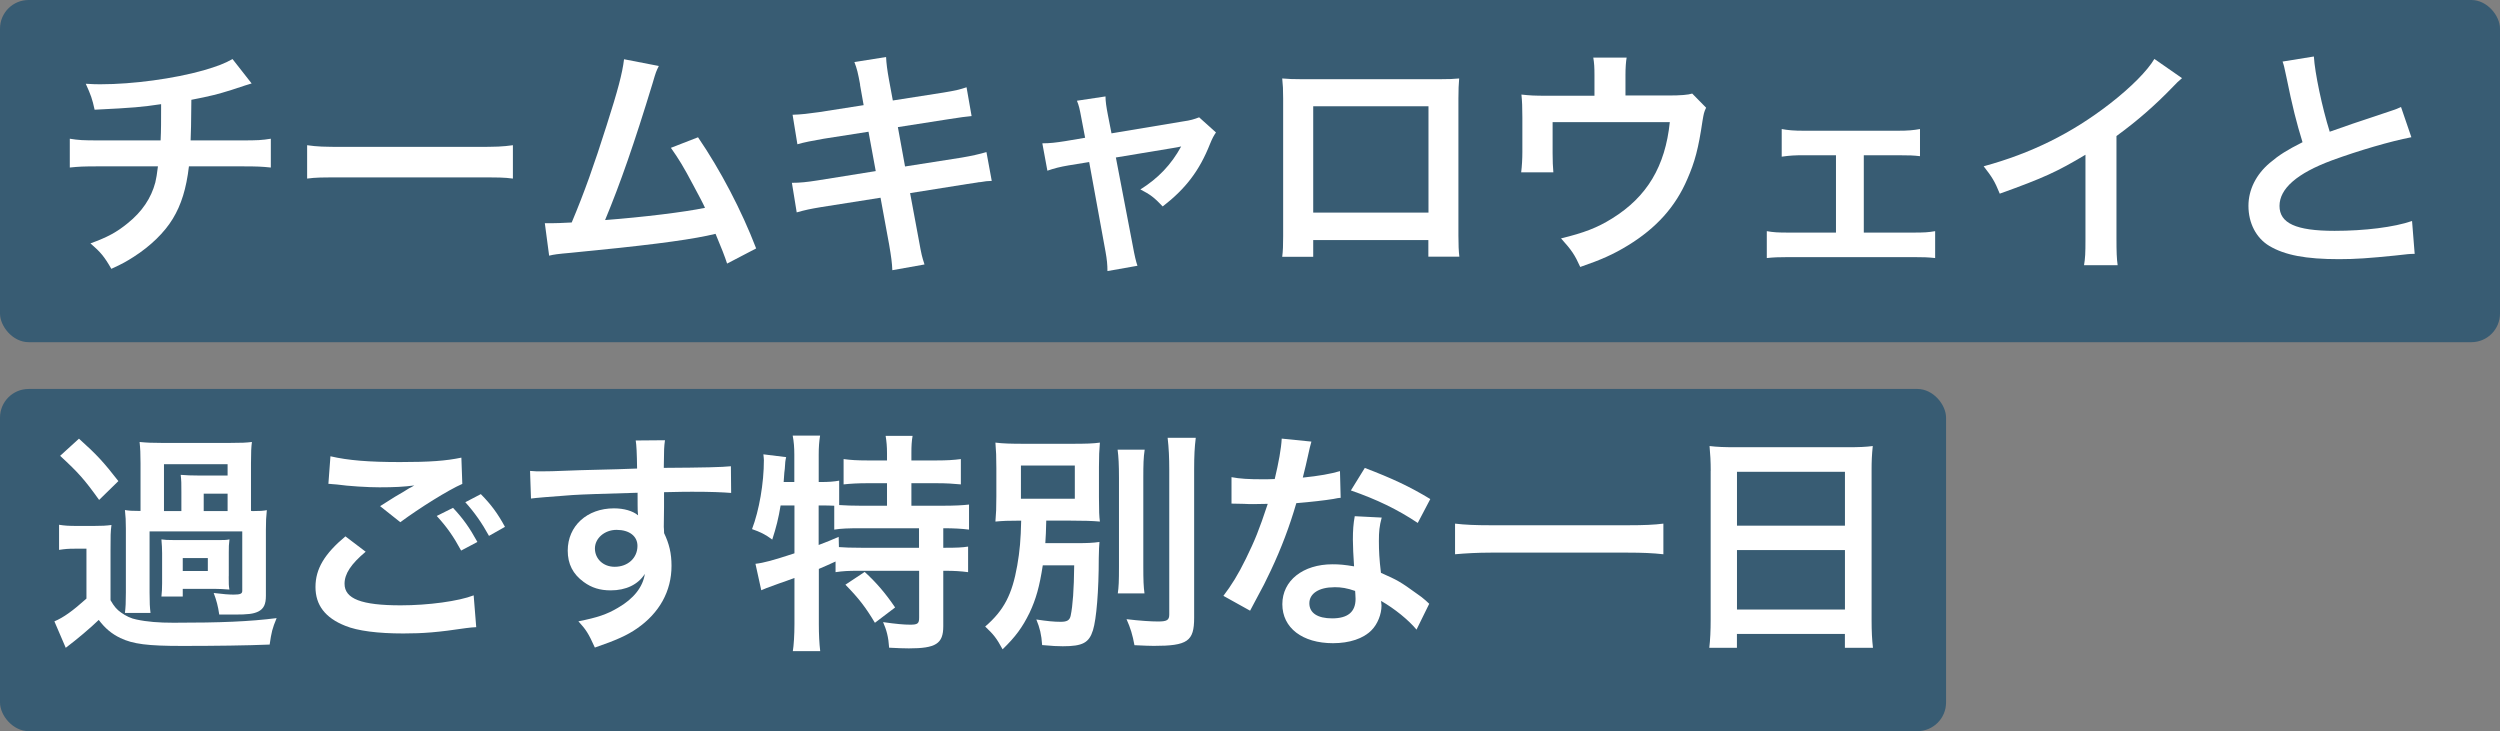
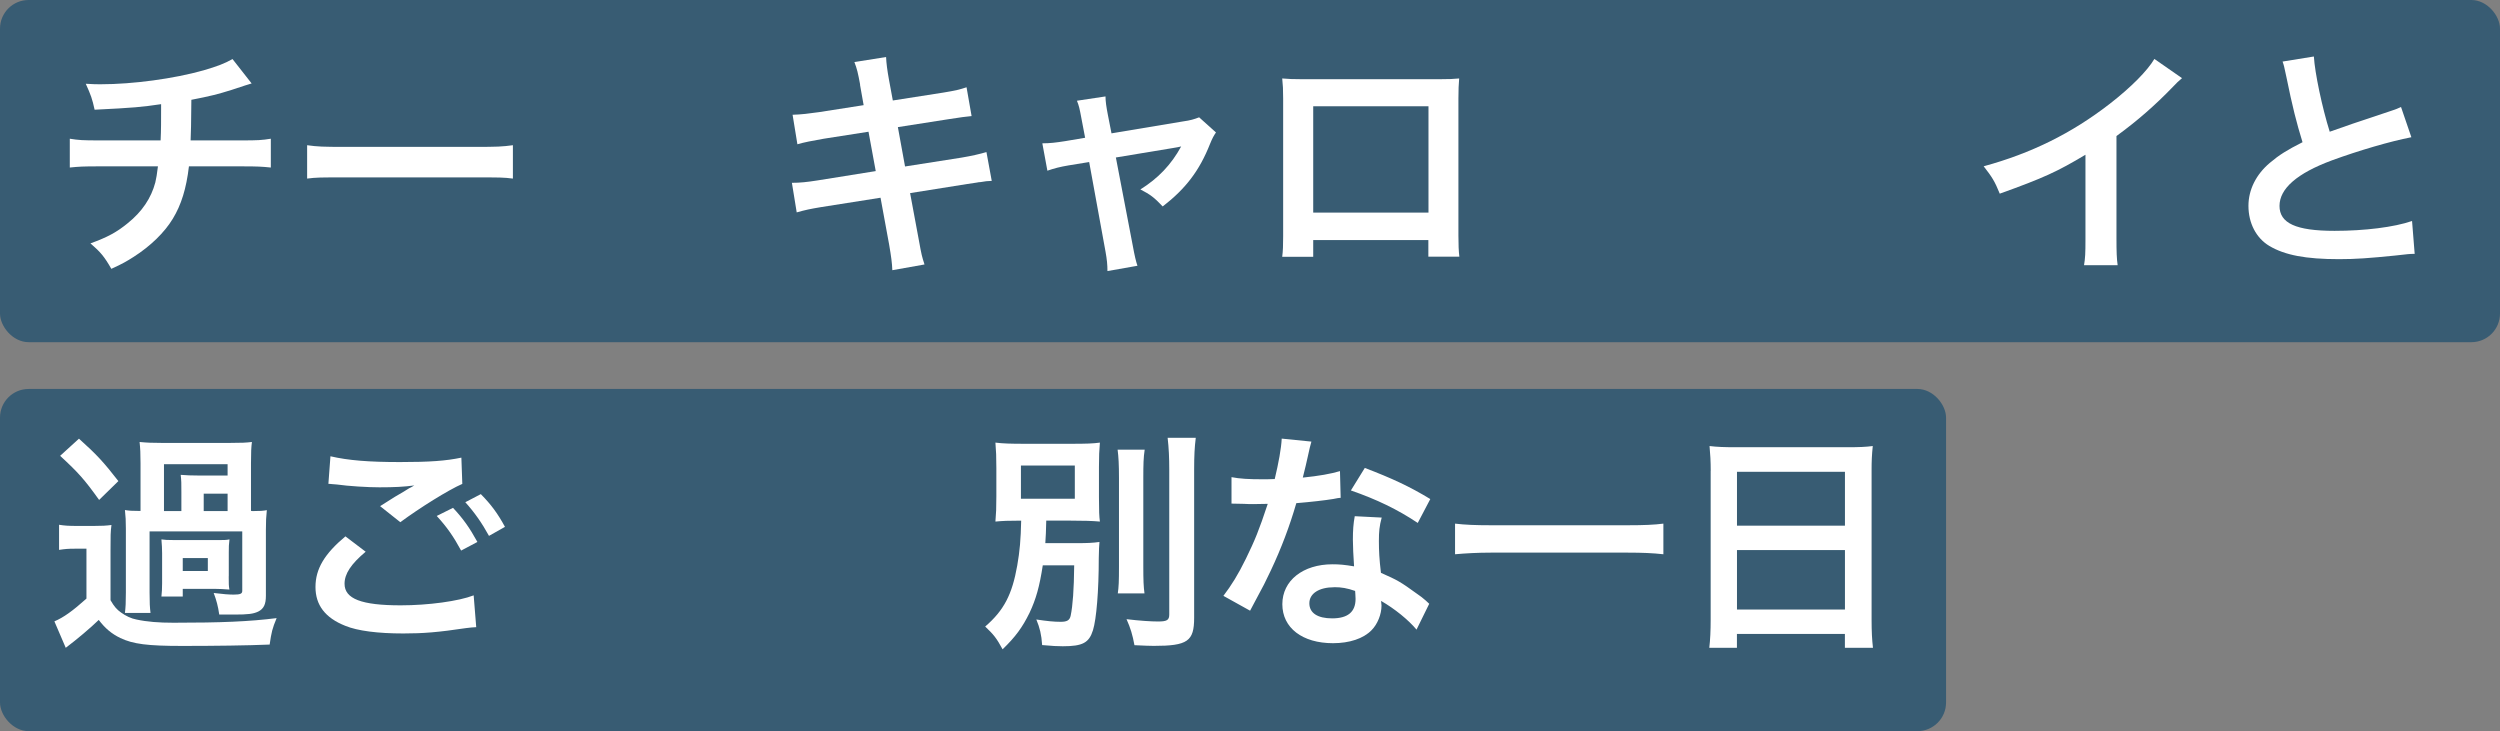
<svg xmlns="http://www.w3.org/2000/svg" id="_イヤー_2" viewBox="0 0 400.81 117.22">
  <rect x="0" y="0" width="400.81" height="117.22" fill="#808080" stroke="none" />
  <defs>
    <style>.cls-1{fill:#fff;}.cls-2{fill:#385c73;}</style>
  </defs>
  <g id="PC">
    <g>
      <rect class="cls-2" y="0" width="400.81" height="54.86" rx="4.59" ry="4.59" />
      <rect class="cls-2" y="62.36" width="312" height="54.86" rx="4.59" ry="4.59" />
      <g>
        <path class="cls-1" d="M40.34,13.38q-.46,.12-3.23,1.04c-2.19,.69-3.43,1-6.43,1.58q-.04,5.2-.12,6.51h8.16c2.62,0,3.27-.04,4.7-.27v4.62c-1.42-.15-2.16-.19-4.62-.19h-8.51c-.42,3.58-1.23,6.16-2.58,8.39s-3.58,4.39-6.28,6.12c-1.08,.69-1.81,1.12-3.58,1.92-1.12-1.96-1.73-2.69-3.35-4.08,2.77-1,4.23-1.81,5.97-3.23,2.31-1.85,3.77-4.04,4.43-6.54,.15-.65,.27-1.31,.42-2.58H15.81c-2.46,0-3.2,.04-4.62,.19v-4.62c1.42,.23,2.08,.27,4.7,.27h9.86c.08-1.62,.08-3.12,.08-5.81-3.12,.46-4.31,.58-10.66,.89-.38-1.73-.58-2.31-1.42-4.16,1.19,.08,1.81,.08,2.39,.08,5.16,0,11.74-.89,16.48-2.23,2.23-.65,3.35-1.08,4.66-1.81l3.08,3.93Z" />
        <path class="cls-1" d="M49.23,23.28c1.69,.23,2.42,.27,6.24,.27h20.52c3.81,0,4.54-.04,6.24-.27v5.35c-1.54-.19-1.96-.19-6.28-.19h-20.44c-4.31,0-4.73,0-6.27,.19v-5.35Z" />
-         <path class="cls-1" d="M105.63,10.57c-.42,.85-.46,.92-1,2.77-2.93,9.62-5.16,16.02-7.62,21.94,6.04-.46,12.71-1.27,16.02-1.96-.42-.92-.89-1.77-1.81-3.5-1.69-3.2-2.39-4.31-3.66-6.12l4.35-1.69c3.58,5.24,6.97,11.7,9.32,17.82l-4.66,2.43q-.5-1.58-1.85-4.77-.5,.12-1.39,.31c-3.89,.81-10.28,1.62-21.79,2.73-2.16,.19-2.73,.27-3.5,.46l-.69-5.2h1c.77,0,1.69-.04,3.31-.12,2.04-4.85,3.58-9.2,5.58-15.51,1.81-5.66,2.54-8.39,2.81-10.66l5.58,1.08Z" />
        <path class="cls-1" d="M137.9,13.57c-.35-1.89-.5-2.54-.92-3.62l5.08-.81c.04,1,.19,2.12,.46,3.62l.62,3.35,8.12-1.27c1.89-.31,2.69-.5,3.7-.85l.81,4.62q-1.04,.08-3.7,.5l-8.12,1.27,1.15,6.31,9.05-1.42c1.62-.27,2.96-.58,4-.89l.85,4.62c-.81,.04-.96,.04-1.77,.19-.23,0-.42,.04-.62,.08-.27,.04-.77,.12-1.54,.23l-9.16,1.46,1.39,7.47c.46,2.54,.5,2.66,.92,3.97l-5.16,.92c-.04-1.15-.19-2.23-.5-4.04l-1.39-7.58-9.51,1.5c-1.85,.31-2.54,.46-3.93,.85l-.77-4.74c1.31,0,2.42-.12,4.08-.38l9.36-1.5-1.16-6.31-7.16,1.12c-1.77,.31-3.2,.58-4.24,.89l-.77-4.73c1.39-.04,2.62-.19,4.23-.42l7.16-1.12-.58-3.27Z" />
        <path class="cls-1" d="M173.39,19.04c-.31-1.66-.39-2.04-.73-2.89l4.58-.69c0,.77,.12,1.62,.38,2.96l.58,2.96,11.51-1.92c1.12-.15,1.77-.35,2.54-.65l2.7,2.43c-.35,.5-.58,.92-.96,1.85-1.69,4.27-3.89,7.16-7.58,10.01-1.39-1.46-1.96-1.89-3.58-2.73,2.85-1.77,4.97-4,6.54-6.89q-.46,.12-1.42,.27l-9.05,1.5,2.73,14.24q.38,2.12,.73,3.12l-4.81,.85c0-1-.08-1.85-.31-3.12l-2.62-14.36-3.31,.54c-1.35,.23-2.27,.46-3.39,.85l-.81-4.39c1.23,0,2.19-.12,3.66-.35l3.2-.54-.58-3.04Z" />
        <path class="cls-1" d="M210.54,38.48v2.69h-4.97c.12-.92,.15-1.85,.15-3.31V15.81c0-1.46-.04-2.19-.15-3.23,.92,.08,1.73,.12,3.27,.12h21.87c1.66,0,2.35-.04,3.23-.12-.08,1-.12,1.77-.12,3.2v22.02c0,1.42,.04,2.46,.15,3.35h-4.97v-2.66h-18.48Zm18.48-21.44h-18.48v17.05h18.48V17.04Z" />
-         <path class="cls-1" d="M273.53,17.27c-.35,.73-.38,.96-.58,2.12-.65,4.43-1.23,6.58-2.43,9.32-1.89,4.43-4.97,7.85-9.51,10.63-2.31,1.42-4.31,2.31-7.66,3.46-.89-1.96-1.35-2.66-3.08-4.58,3.66-.89,5.78-1.69,8.2-3.2,5.58-3.46,8.51-8.35,9.24-15.44h-18.79v4.97c0,1.19,.04,2.23,.12,3.08h-5.16c.12-.96,.19-2.16,.19-3.23v-5.58c0-1.62-.04-2.62-.15-3.66,1.35,.15,2.04,.19,4.16,.19h7.55v-3.31c0-1.23-.04-1.92-.19-2.81h5.35c-.12,.65-.19,1.69-.19,2.77v3.31h6.93q2.85,0,3.77-.31l2.23,2.27Z" />
-         <path class="cls-1" d="M298.82,37.29h7.85c1.81,0,2.5-.04,3.58-.23v4.31c-1.12-.12-1.89-.15-3.58-.15h-19.83c-1.73,0-2.5,.04-3.58,.15v-4.31c1.08,.19,1.77,.23,3.54,.23h7.55v-12.4h-5.16c-1.42,0-2.23,.04-3.54,.23v-4.43c1.04,.19,1.96,.27,3.5,.27h15.13c1.62,0,2.46-.08,3.54-.27v4.35c-1.04-.12-1.62-.15-3.5-.15h-5.51v12.4Z" />
        <path class="cls-1" d="M349.83,12.53c-.66,.58-.85,.73-1.42,1.35-2.89,3-5.77,5.51-9.09,7.93v16.44c0,2.12,.04,3.23,.19,4.27h-5.39c.19-1.12,.23-1.89,.23-4.16v-13.55c-4.5,2.69-6.66,3.7-13.74,6.24-.81-2-1.23-2.66-2.58-4.39,7.62-2.08,14.09-5.27,20.21-10.01,3.43-2.66,6.04-5.31,7.16-7.2l4.43,3.08Z" />
        <path class="cls-1" d="M370.97,9.07c.15,2.58,1.31,8.12,2.54,12.05q2.5-.92,9.97-3.39c.69-.23,.89-.31,1.46-.58l1.66,4.85c-3.35,.65-8.39,2.12-12.71,3.7-5.62,2.08-8.43,4.54-8.43,7.31s2.62,4,8.82,4c4.81,0,9.55-.58,12.43-1.58l.42,5.27c-.85,0-1.04,.04-3.12,.27-4.16,.42-6.31,.58-9.01,.58-5.35,0-8.7-.65-11.17-2.12-2.12-1.27-3.35-3.66-3.35-6.43,0-2.58,1.23-5.04,3.43-6.89,1.5-1.27,2.73-2.04,5.24-3.31-.96-3.12-1.62-5.7-2.58-10.43-.38-1.85-.42-1.92-.62-2.5l5-.81Z" />
        <path class="cls-1" d="M9.45,84.13c.93,.15,1.53,.19,2.98,.19h2.61c1.38,0,1.94-.04,2.83-.15-.15,1.15-.15,1.68-.15,4.02v8.04c.6,1.04,1.01,1.49,1.68,1.97,.78,.56,1.64,.97,2.46,1.12,1.68,.37,3.61,.52,5.96,.52,7.63,0,12.17-.19,16.53-.74-.71,1.71-.82,2.23-1.12,4.24-3.54,.15-8.82,.22-14,.22-5.62,0-7.89-.3-9.94-1.27-1.38-.67-2.42-1.53-3.46-2.9-1.34,1.3-3.46,3.09-5.29,4.47l-1.82-4.24c1.49-.63,2.94-1.68,5.14-3.65v-8h-1.86c-1.04,0-1.56,.04-2.53,.19v-4.02Zm3.2-13.81c2.94,2.64,3.95,3.76,6.33,6.81l-3.09,3.02c-2.35-3.28-3.31-4.36-6.25-7.07l3.02-2.75Zm27.78,11.62c1.27,0,1.75-.04,2.35-.15-.11,1.01-.15,1.79-.15,3.16v10.57c0,1.34-.33,2.08-1.23,2.53-.78,.37-1.6,.48-3.83,.48h-2.42c-.19-1.34-.45-2.31-.89-3.46,1.49,.19,2.53,.26,3.2,.26,1.08,0,1.38-.15,1.38-.6v-9.53h-14.86v9.79c0,1.68,.04,2.35,.15,3.28h-4.1c.11-.93,.15-1.68,.15-3.28v-10.24c0-1.38-.04-1.82-.15-2.98,.63,.11,1.15,.15,2.5,.15v-7.67c0-1.49-.04-2.35-.15-3.39,1.12,.11,2.01,.15,3.57,.15h10.87c2.01,0,2.61-.04,3.57-.15-.11,.82-.15,1.64-.15,3.39v7.67h.19Zm-3.76,10.46c0,1.19,0,1.53,.11,2.12-1.04-.07-1.49-.11-2.27-.11h-5.21v1.23h-3.42c.07-.74,.11-1.19,.11-2.12v-4.84c0-.78-.04-1.27-.11-2.2,.45,.07,.97,.11,2.27,.11h6.37c1.42,0,1.71,0,2.27-.11-.11,.86-.11,1.19-.11,2.12v3.8Zm-7.59-13.4c0-1.53,0-1.9-.11-2.87,.75,.07,1.82,.11,2.98,.11h4.54v-1.82h-10.2v7.52h2.79v-2.94Zm.22,12.55h4.02v-2.08h-4.02v2.08Zm7.19-9.61v-2.79h-3.83v2.79h3.83Z" />
        <path class="cls-1" d="M58.63,88.45c-2.35,1.97-3.39,3.54-3.39,5.14,0,2.42,2.72,3.46,9.01,3.46,4.43,0,9.31-.67,11.69-1.6l.41,5.1c-.67,.04-.78,.04-1.64,.15-4.47,.67-6.85,.86-10.05,.86-4.06,0-7.33-.41-9.31-1.23-3.2-1.27-4.77-3.31-4.77-6.22s1.45-5.32,4.8-8.12l3.24,2.46Zm-5.66-15.3c2.87,.67,6.18,.93,11.17,.93,4.73,0,7.37-.19,9.83-.71l.15,4.21c-2.23,.97-6.81,3.83-9.94,6.14l-3.24-2.57c2.35-1.49,2.75-1.75,3.69-2.27,.37-.22,.48-.3,.97-.6,.3-.15,.33-.15,.82-.45-1.64,.22-3.24,.3-5.58,.3-1.9,0-4.99-.19-6.81-.45-.45-.04-.71-.07-.86-.07-.07,0-.26-.04-.52-.04l.33-4.43Zm19.66,8.27c1.64,1.75,2.64,3.17,3.91,5.47l-2.61,1.38c-1.23-2.27-2.27-3.76-3.91-5.55l2.61-1.3Zm5.77,4.5c-1.12-2.05-2.35-3.8-3.8-5.4l2.49-1.3c1.68,1.71,2.72,3.13,3.87,5.25l-2.57,1.45Z" />
-         <path class="cls-1" d="M106.43,84.58c0,.15,.04,.45,.04,.89,.82,1.71,1.19,3.24,1.19,5.25,0,4.06-1.94,7.56-5.55,10.05-1.56,1.08-3.28,1.86-6.74,3.05-1.04-2.31-1.42-2.87-2.64-4.21,3.05-.6,4.58-1.12,6.33-2.16,2.53-1.45,4.02-3.35,4.32-5.44-1.08,1.71-3.02,2.64-5.47,2.64-1.71,0-3.05-.41-4.32-1.34-1.75-1.27-2.57-2.9-2.57-5.03,0-3.95,3.09-6.78,7.41-6.78,1.6,0,3.02,.41,3.87,1.12q-.04-.19-.04-.45c-.04-.07-.04-2.16-.04-3.17-5.32,.15-8.82,.26-10.46,.37q-5.62,.41-6.63,.56l-.15-4.43c.82,.07,1.15,.07,1.82,.07,.93,0,1.53,0,6.33-.19,2.42-.07,2.79-.07,5.84-.15q1.23-.04,3.17-.11-.04-3.54-.22-4.5l4.69-.04c-.15,1.15-.15,1.23-.19,4.43,6.48-.04,9.38-.11,10.76-.26l.04,4.28c-1.38-.11-3.17-.19-6.25-.19-.89,0-1.56,0-4.51,.07v2.42l-.04,3.2Zm-7.59,.37c-1.9,0-3.46,1.34-3.46,2.98s1.3,2.94,3.17,2.94c2.12,0,3.65-1.42,3.65-3.35,0-1.56-1.3-2.57-3.35-2.57Z" />
-         <path class="cls-1" d="M125.15,81.04c-.33,2.01-.71,3.54-1.34,5.47-1.08-.82-1.94-1.23-3.24-1.68,1.15-3.02,1.9-7.37,1.9-11.06,0-.22-.04-.48-.08-.93l3.65,.45c-.15,.67-.15,.74-.22,1.9l-.07,.56-.11,1.53h1.71v-4.39c0-1.12-.07-2.05-.26-3.05h4.39c-.15,.97-.22,1.82-.22,3.05v4.39h.3c1.34,0,2.16-.07,2.98-.22v3.91c1.15,.07,2.08,.11,3.43,.11h4.24v-3.61h-3.13c-1.53,0-2.72,.07-3.83,.19v-4.06c1.08,.15,2.16,.22,3.83,.22h3.13v-1.15c0-1.08-.07-1.86-.22-2.79h4.32c-.15,.86-.19,1.64-.19,2.75v1.19h4.02c1.67,0,2.79-.07,3.91-.22v4.06c-1.12-.11-2.31-.19-3.91-.19h-4.02v3.61h5.03c1.86,0,3.24-.07,4.21-.19v4.02c-1.15-.15-2.53-.22-3.91-.22h-.22v3.13h.33c1.79,0,2.72-.04,3.65-.19v4.1c-1.15-.15-2.16-.22-3.65-.22h-.33v8.9c0,2.79-1.19,3.54-5.51,3.54-.63,0-2.01-.04-3.17-.11-.11-1.71-.41-2.83-.97-4.1,2.12,.3,3.35,.41,4.36,.41,1.19,0,1.42-.19,1.42-1.12v-7.52h-9.75c-1.56,0-2.46,.04-3.65,.22v-1.71c-1.04,.48-1.71,.78-2.68,1.19v8.86c0,1.64,.07,3.05,.22,4.32h-4.39c.15-.86,.26-2.64,.26-4.32v-7.41c-.89,.33-1.71,.63-2.49,.89-1.97,.71-2.42,.89-2.83,1.08l-.93-4.24c1.34-.15,2.83-.56,6.25-1.68v-7.67h-2.2Zm6.11,6.33c1.45-.56,1.94-.74,3.2-1.3l.04,1.64c.86,.07,1.94,.11,3.57,.11h9.27v-3.13h-9.38c-1.97,0-3.09,.04-4.21,.22v-3.83c-.82-.04-1.3-.04-1.9-.04h-.6v6.33Zm7.37,4.32c1.9,1.75,3.31,3.39,4.88,5.7l-3.24,2.46c-1.49-2.49-2.57-3.91-4.73-6.11l3.09-2.05Z" />
        <path class="cls-1" d="M167.18,90.65c-.52,3.39-1.08,5.4-2.12,7.6-1.15,2.35-2.27,3.87-4.32,5.85-.97-1.79-1.42-2.35-2.79-3.65,3.02-2.61,4.32-5.14,5.14-9.79,.41-2.35,.56-4.13,.63-7.19-2.2,0-2.94,.04-4.13,.15,.11-1.3,.15-2.16,.15-4.06v-4.5c0-1.9-.04-2.68-.15-4.1,1.15,.15,2.49,.19,4.65,.19h7.52c2.38,0,3.54-.04,4.58-.19-.11,1.3-.15,2.12-.15,3.95v4.84c0,2.27,.04,3.02,.15,3.87-1.23-.11-2.57-.15-4.69-.15h-3.91c-.04,2.01-.07,2.2-.15,3.61h5.14c1.53,0,2.53-.04,3.54-.19-.07,.74-.07,1.12-.11,2.61,0,5.18-.37,9.75-.93,11.54-.63,2.01-1.64,2.57-4.84,2.57-.82,0-1.68-.04-3.31-.19-.11-1.68-.37-2.75-.93-4.1,1.75,.26,2.79,.37,3.91,.37,1.04,0,1.45-.26,1.6-1.01,.33-1.56,.52-4.17,.56-8.04h-5.03Zm-3.5-10.69h8.64v-5.32h-8.64v5.32Zm19.84-7.86c-.19,1.23-.22,2.35-.22,4.54v14.07c0,2.38,.04,3.31,.19,4.43h-4.28c.15-1.08,.19-1.86,.19-4.36v-14.15c0-2.12-.07-3.39-.22-4.54h4.36Zm8.19-1.9c-.19,1.49-.26,2.94-.26,5.06v23.79c0,3.76-1.04,4.5-6.48,4.5-.82,0-1.34-.04-3.09-.11-.3-1.64-.63-2.75-1.27-4.17,2.16,.26,3.98,.37,5.06,.37,1.42,0,1.79-.22,1.79-1.12v-23.27c0-1.79-.07-3.43-.26-5.06h4.5Z" />
        <path class="cls-1" d="M210.25,70.8q-.22,.71-.6,2.49c-.19,.89-.37,1.64-.78,3.28,2.57-.26,4.5-.6,5.96-1.04l.11,4.28c-.41,.04-.48,.04-1.19,.19-1.34,.22-3.61,.48-5.92,.67-1.08,3.72-2.42,7.26-4.09,10.8-.86,1.82-1.19,2.49-2.61,5.1q-.48,.89-.71,1.34l-4.28-2.38c1.3-1.71,2.35-3.39,3.61-5.96,1.45-2.98,2.08-4.5,3.5-8.79-1.68,.04-1.9,.04-2.35,.04-.48,0-.71,0-1.49-.04l-1.97-.04v-4.24c1.34,.26,2.76,.34,5.03,.34,.45,0,1.08,0,1.9-.04,.63-2.64,1.04-4.88,1.12-6.48l4.77,.48Zm16.87,30.16c-1.34-1.6-3.5-3.35-5.7-4.62,.04,.34,.07,.6,.07,.75,0,1.38-.63,2.98-1.6,3.95-1.3,1.34-3.54,2.08-6.18,2.08-4.91,0-8.12-2.46-8.12-6.25s3.31-6.4,8.04-6.4c1.12,0,1.9,.07,3.46,.33-.11-1.71-.19-3.16-.19-4.28,0-1.45,.07-2.53,.3-3.76l4.32,.22c-.37,1.38-.45,2.23-.45,3.76s.07,2.98,.33,5.1c2.68,1.19,3.05,1.38,5.88,3.43,.56,.37,.71,.52,1.3,1.01q.3,.3,.56,.52l-2.05,4.17Zm-13.22-6.81c-2.42,0-3.98,1-3.98,2.57s1.34,2.42,3.65,2.42c2.53,0,3.76-1.04,3.76-3.13,0-.37-.07-1.27-.07-1.27-1.3-.45-2.2-.6-3.35-.6Zm13.4-10.31c-3.24-2.16-6.55-3.76-10.72-5.21l2.23-3.61c4.39,1.68,7.19,2.98,10.5,4.99l-2.01,3.83Z" />
        <path class="cls-1" d="M266.68,88.86c-1.71-.19-3.42-.26-5.66-.26h-22.04c-2.08,0-4.02,.11-5.7,.26v-4.91c1.6,.19,3.28,.26,5.7,.26h22.04c2.5,0,4.21-.07,5.66-.26v4.91Z" />
        <path class="cls-1" d="M274.27,75.49c0-1.45-.07-2.75-.19-3.98,1.19,.15,2.42,.19,4.13,.19h18.02c1.75,0,2.9-.04,4.02-.19-.15,1.41-.19,2.49-.19,3.8v24.05c0,1.94,.07,3.16,.22,4.5h-4.5v-2.23h-17.31v2.23h-4.43c.15-1.27,.22-2.76,.22-4.5v-23.87Zm4.21,8.79h17.31v-8.64h-17.31v8.64Zm0,13.44h17.31v-9.53h-17.31v9.53Z" />
      </g>
    </g>
  </g>
</svg>